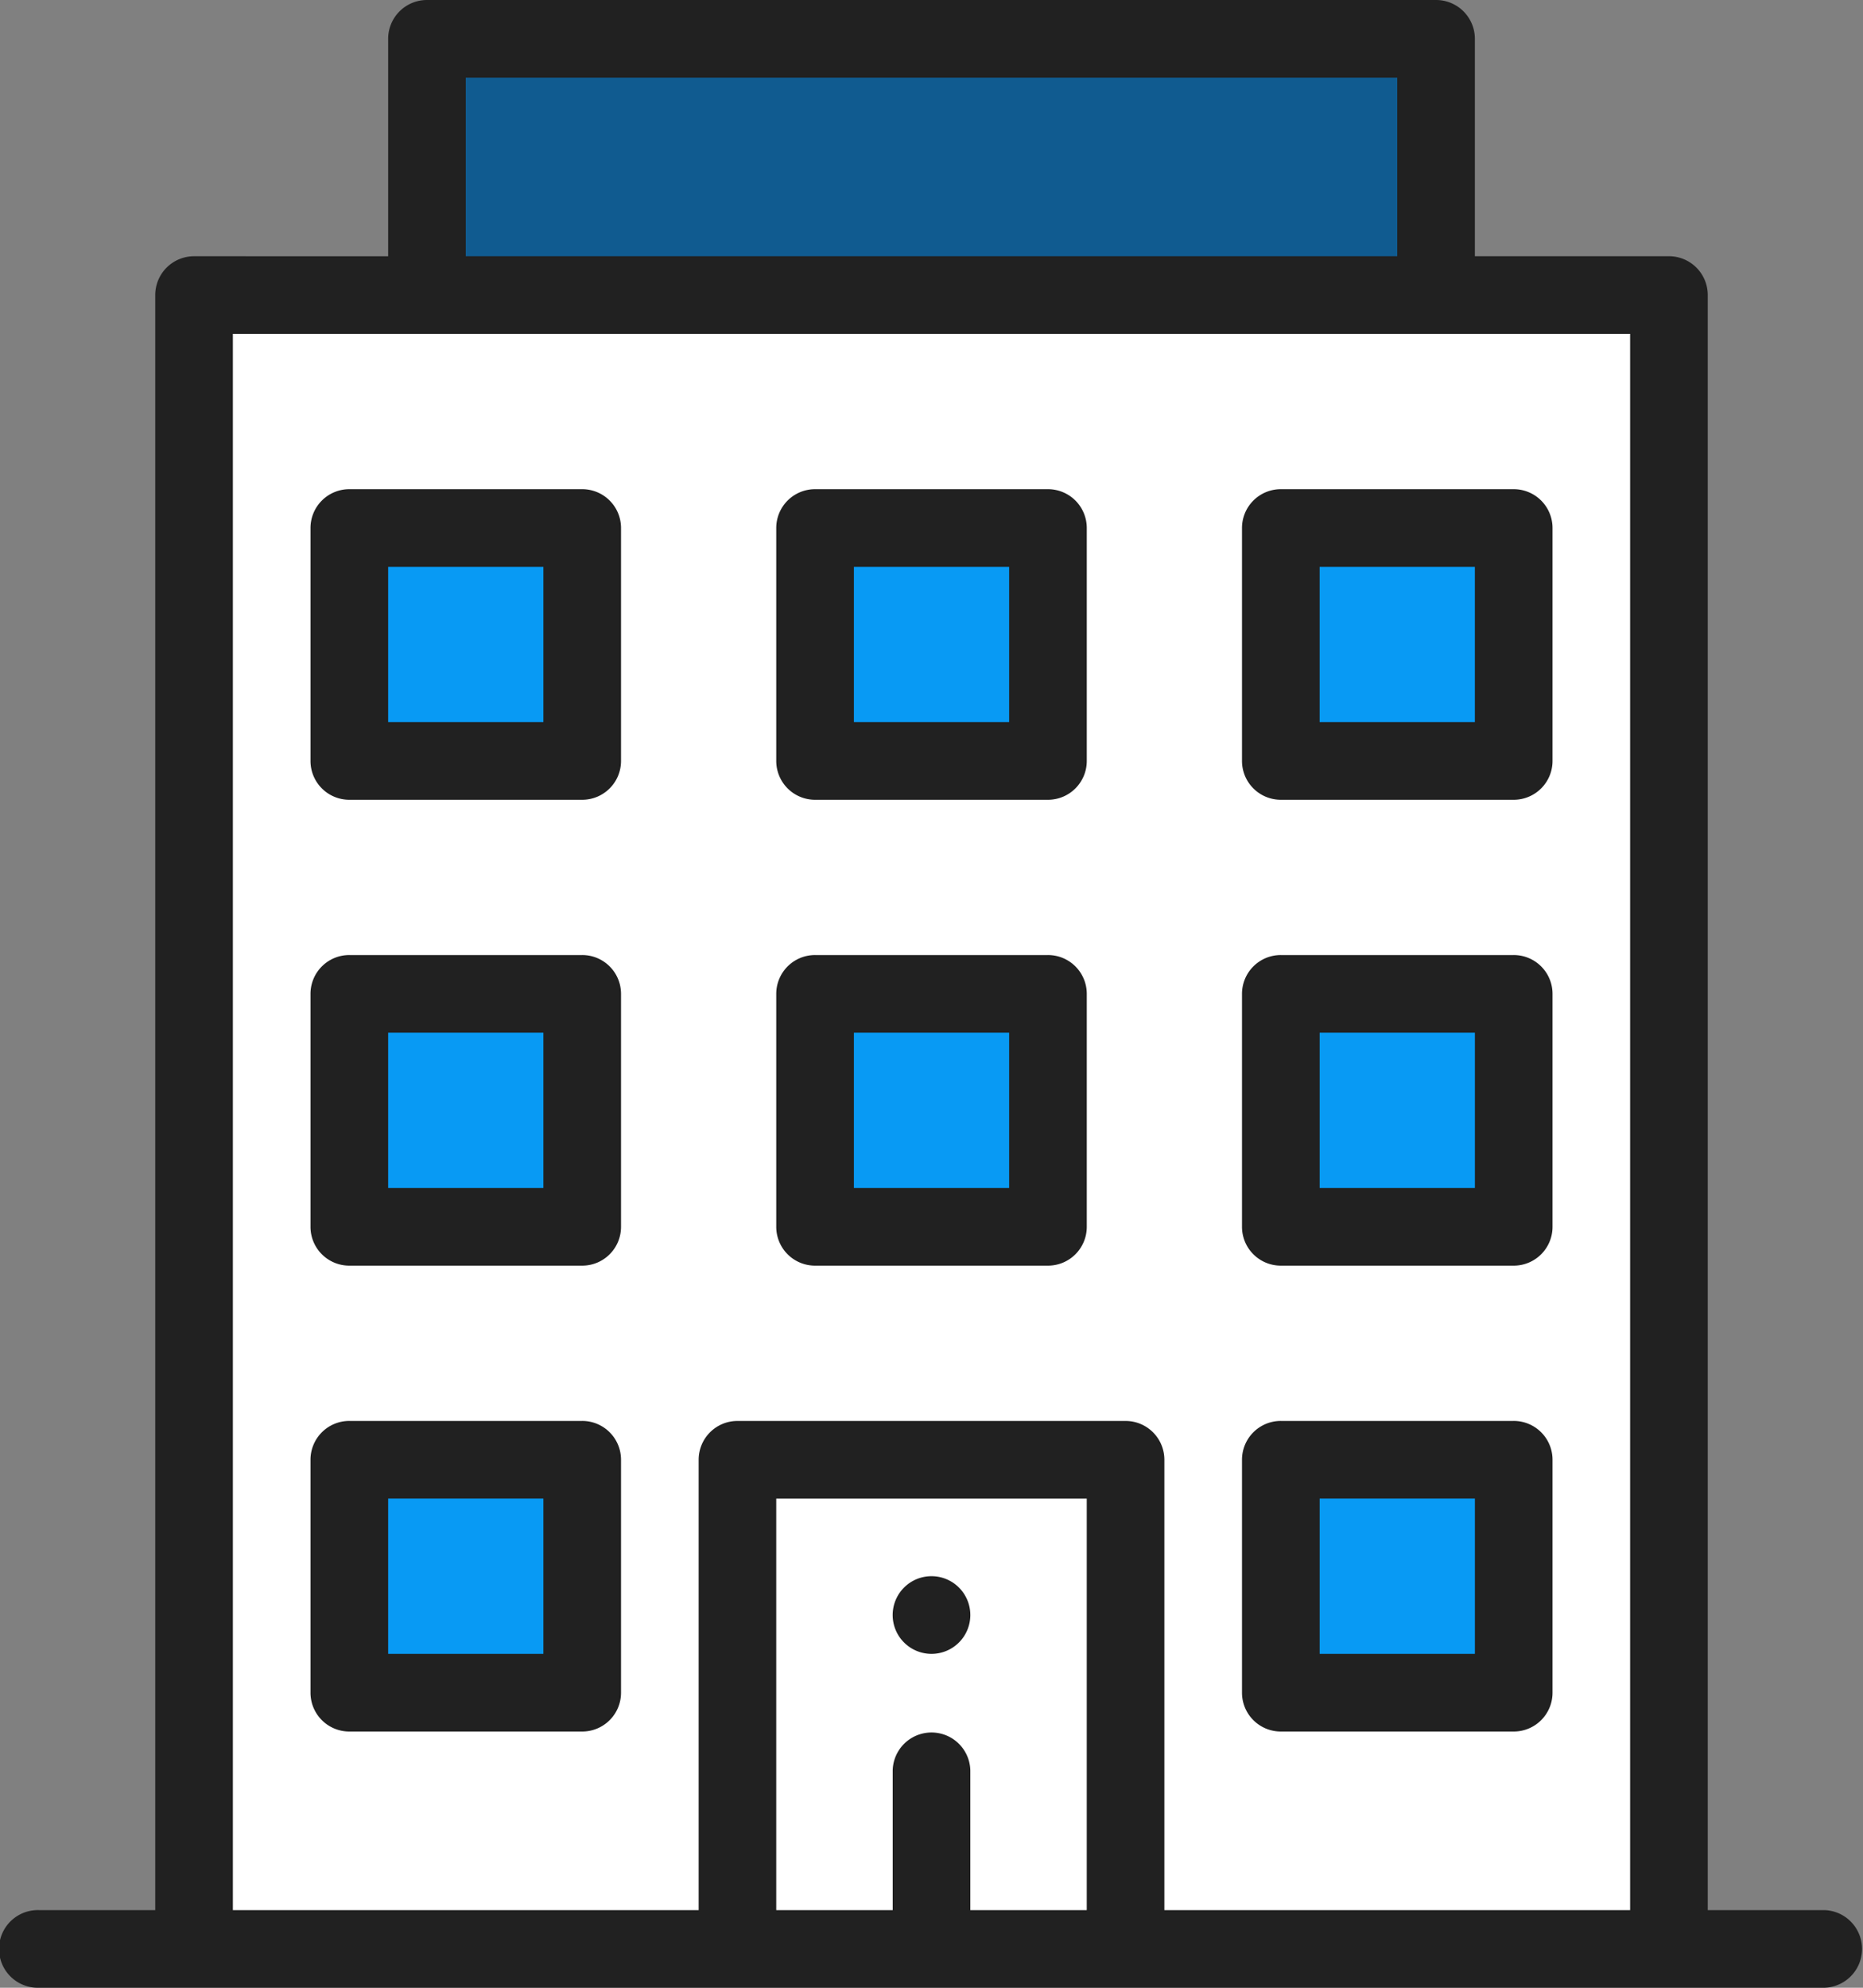
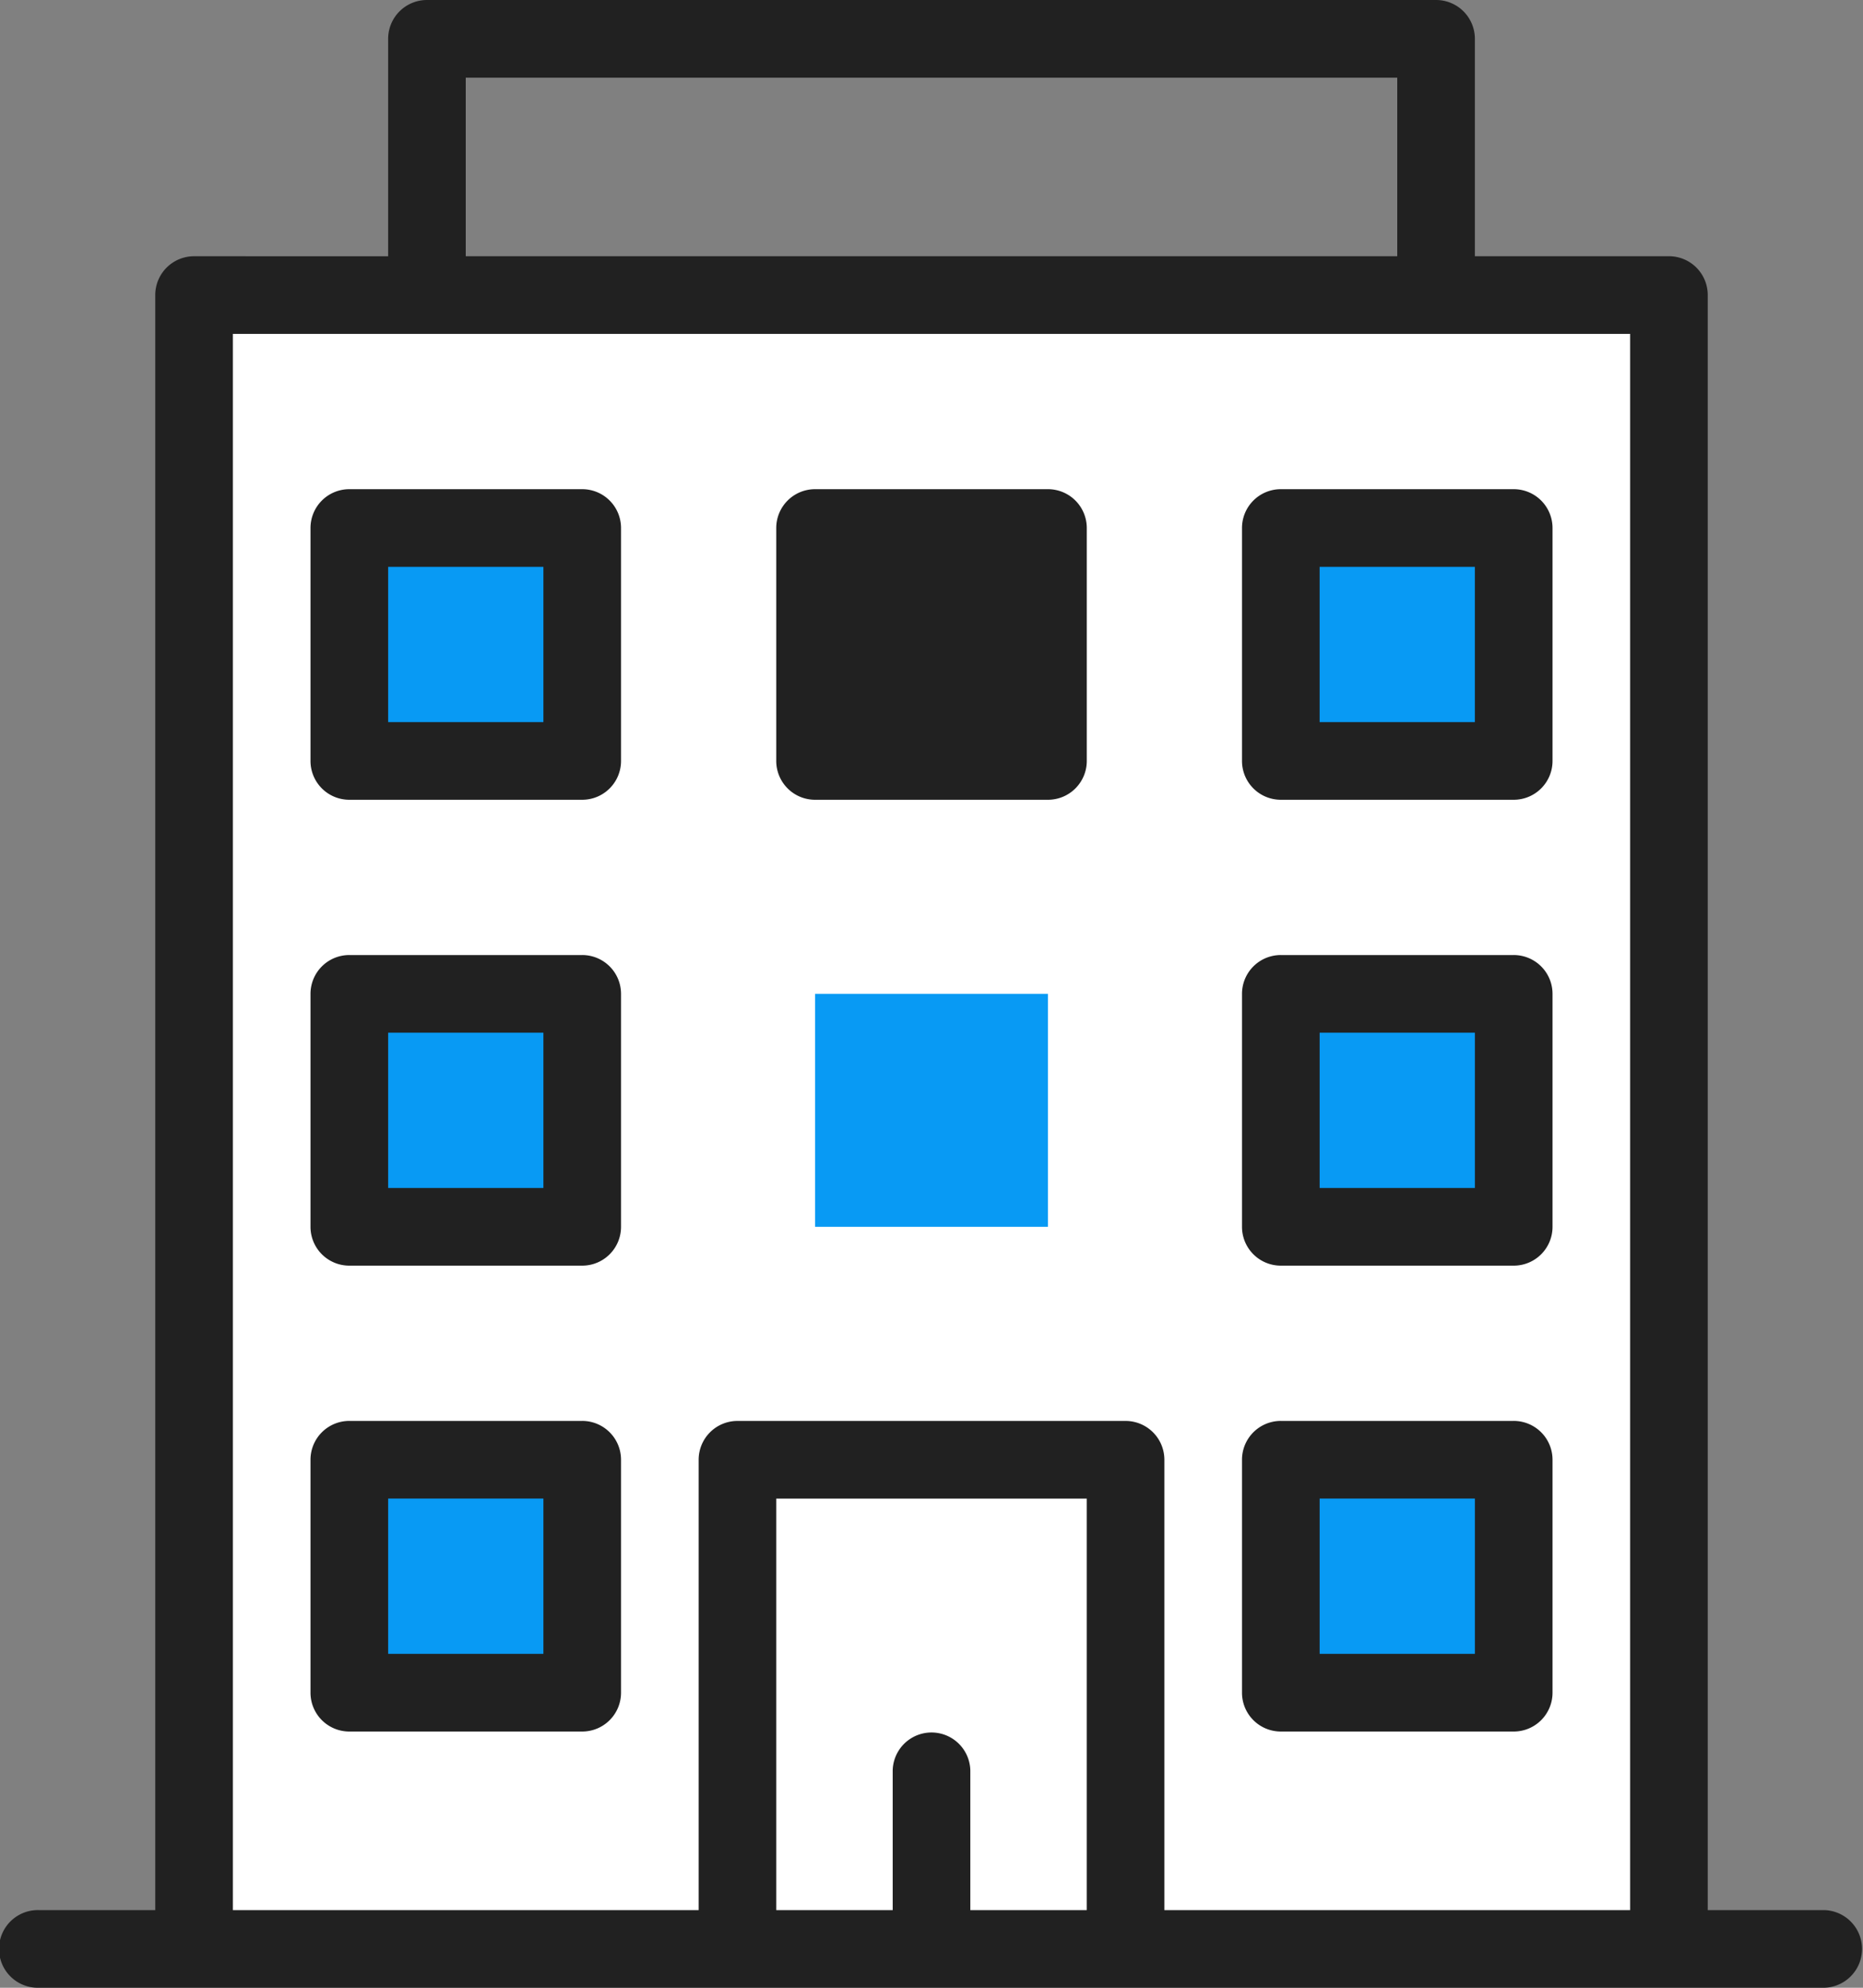
<svg xmlns="http://www.w3.org/2000/svg" width="75" height="80" viewBox="0 0 75 80">
  <rect x="0" y="0" width="75" height="80" fill="#808080" stroke="none" />
  <path d="M50,76h59.375v66.563H50Zm0,0" transform="translate(-42.188 -64.125)" fill="#fff" />
  <path d="M330,376h9.375v9.375H330Zm0,0" transform="translate(-278.438 -317.25)" fill="#089af4" />
  <path d="M330,256h9.375v9.375H330Zm0,0" transform="translate(-278.438 -216)" fill="#089af4" />
  <path d="M330,136h9.375v9.375H330Zm0,0" transform="translate(-278.438 -114.75)" fill="#089af4" />
-   <path d="M110,10h40.625V20.313H110Zm0,0" transform="translate(-92.813 -8.438)" fill="#105b90" />
  <path d="M190,376h15.625v19.688H190Zm0,0" transform="translate(-160.313 -317.25)" fill="#fff" />
  <g transform="translate(14.063 21.25)">
    <path d="M210,256h9.375v9.375H210Zm0,0" transform="translate(-191.25 -237.25)" fill="#089af4" />
    <path d="M210,136h9.375v9.375H210Zm0,0" transform="translate(-191.25 -136)" fill="#089af4" />
    <path d="M90,376h9.375v9.375H90Zm0,0" transform="translate(-90 -338.5)" fill="#089af4" />
    <path d="M90,256h9.375v9.375H90Zm0,0" transform="translate(-90 -237.25)" fill="#089af4" />
    <path d="M90,136h9.375v9.375H90Zm0,0" transform="translate(-90 -136)" fill="#089af4" />
  </g>
-   <path d="M231.563,409.125A1.563,1.563,0,1,0,230,407.563,1.563,1.563,0,0,0,231.563,409.125Zm0,0" transform="translate(-194.063 -342.563)" fill="#212121" />
  <path d="M330.938,366h-9.375A1.562,1.562,0,0,0,320,367.563v9.375a1.562,1.562,0,0,0,1.563,1.563h9.375a1.562,1.562,0,0,0,1.563-1.562v-9.375A1.562,1.562,0,0,0,330.938,366Zm-1.562,9.375h-6.25v-6.25h6.25Zm0,0" transform="translate(-270 -308.813)" fill="#212121" />
  <path d="M90.938,126H81.563A1.562,1.562,0,0,0,80,127.562v9.375a1.562,1.562,0,0,0,1.563,1.563h9.375a1.562,1.562,0,0,0,1.563-1.562v-9.375A1.562,1.562,0,0,0,90.938,126Zm-1.562,9.375h-6.25v-6.25h6.25Zm0,0" transform="translate(-67.5 -106.312)" fill="#212121" />
-   <path d="M210.938,126h-9.375A1.562,1.562,0,0,0,200,127.562v9.375a1.562,1.562,0,0,0,1.563,1.563h9.375a1.562,1.562,0,0,0,1.563-1.562v-9.375A1.562,1.562,0,0,0,210.938,126Zm-1.562,9.375h-6.25v-6.25h6.25Zm0,0" transform="translate(-168.75 -106.312)" fill="#212121" />
+   <path d="M210.938,126h-9.375A1.562,1.562,0,0,0,200,127.562v9.375a1.562,1.562,0,0,0,1.563,1.563h9.375a1.562,1.562,0,0,0,1.563-1.562v-9.375A1.562,1.562,0,0,0,210.938,126Zm-1.562,9.375h-6.25h6.25Zm0,0" transform="translate(-168.75 -106.312)" fill="#212121" />
  <path d="M320,127.562v9.375a1.562,1.562,0,0,0,1.563,1.563h9.375a1.562,1.562,0,0,0,1.563-1.562v-9.375A1.562,1.562,0,0,0,330.938,126h-9.375A1.562,1.562,0,0,0,320,127.562Zm3.125,1.563h6.25v6.25h-6.25Zm0,0" transform="translate(-270 -106.312)" fill="#212121" />
  <path d="M90.938,246H81.563A1.562,1.562,0,0,0,80,247.563v9.375a1.562,1.562,0,0,0,1.563,1.563h9.375a1.562,1.562,0,0,0,1.563-1.562v-9.375A1.562,1.562,0,0,0,90.938,246Zm-1.562,9.375h-6.25v-6.25h6.25Zm0,0" transform="translate(-67.5 -207.563)" fill="#212121" />
-   <path d="M210.938,246h-9.375A1.562,1.562,0,0,0,200,247.563v9.375a1.562,1.562,0,0,0,1.563,1.563h9.375a1.562,1.562,0,0,0,1.563-1.562v-9.375A1.562,1.562,0,0,0,210.938,246Zm-1.562,9.375h-6.25v-6.25h6.25Zm0,0" transform="translate(-168.75 -207.563)" fill="#212121" />
  <path d="M330.938,246h-9.375A1.562,1.562,0,0,0,320,247.563v9.375a1.562,1.562,0,0,0,1.563,1.563h9.375a1.562,1.562,0,0,0,1.563-1.562v-9.375A1.562,1.562,0,0,0,330.938,246Zm-1.562,9.375h-6.25v-6.25h6.25Zm0,0" transform="translate(-270 -207.563)" fill="#212121" />
  <path d="M90.938,366H81.563A1.562,1.562,0,0,0,80,367.563v9.375a1.562,1.562,0,0,0,1.563,1.563h9.375a1.562,1.562,0,0,0,1.563-1.562v-9.375A1.562,1.562,0,0,0,90.938,366Zm-1.562,9.375h-6.25v-6.25h6.25Zm0,0" transform="translate(-67.5 -308.813)" fill="#212121" />
  <path d="M57.813,0H17.188a1.562,1.562,0,0,0-1.562,1.563v8.75H7.813A1.562,1.562,0,0,0,6.25,11.875v65H1.563a1.563,1.563,0,1,0,0,3.125H73.438a1.563,1.563,0,0,0,0-3.125H68.75v-65a1.562,1.562,0,0,0-1.562-1.563H59.375V1.563A1.562,1.562,0,0,0,57.813,0ZM18.75,3.125h37.5v7.187H18.75Zm25,73.75H39.063V71.25a1.563,1.563,0,0,0-3.125,0v5.625H31.25V60.313h12.5Zm21.875,0H46.875V58.75a1.562,1.562,0,0,0-1.562-1.562H29.688a1.562,1.562,0,0,0-1.562,1.562V76.875H9.375V13.438h56.25Zm0,0" fill="#212121" />
</svg>